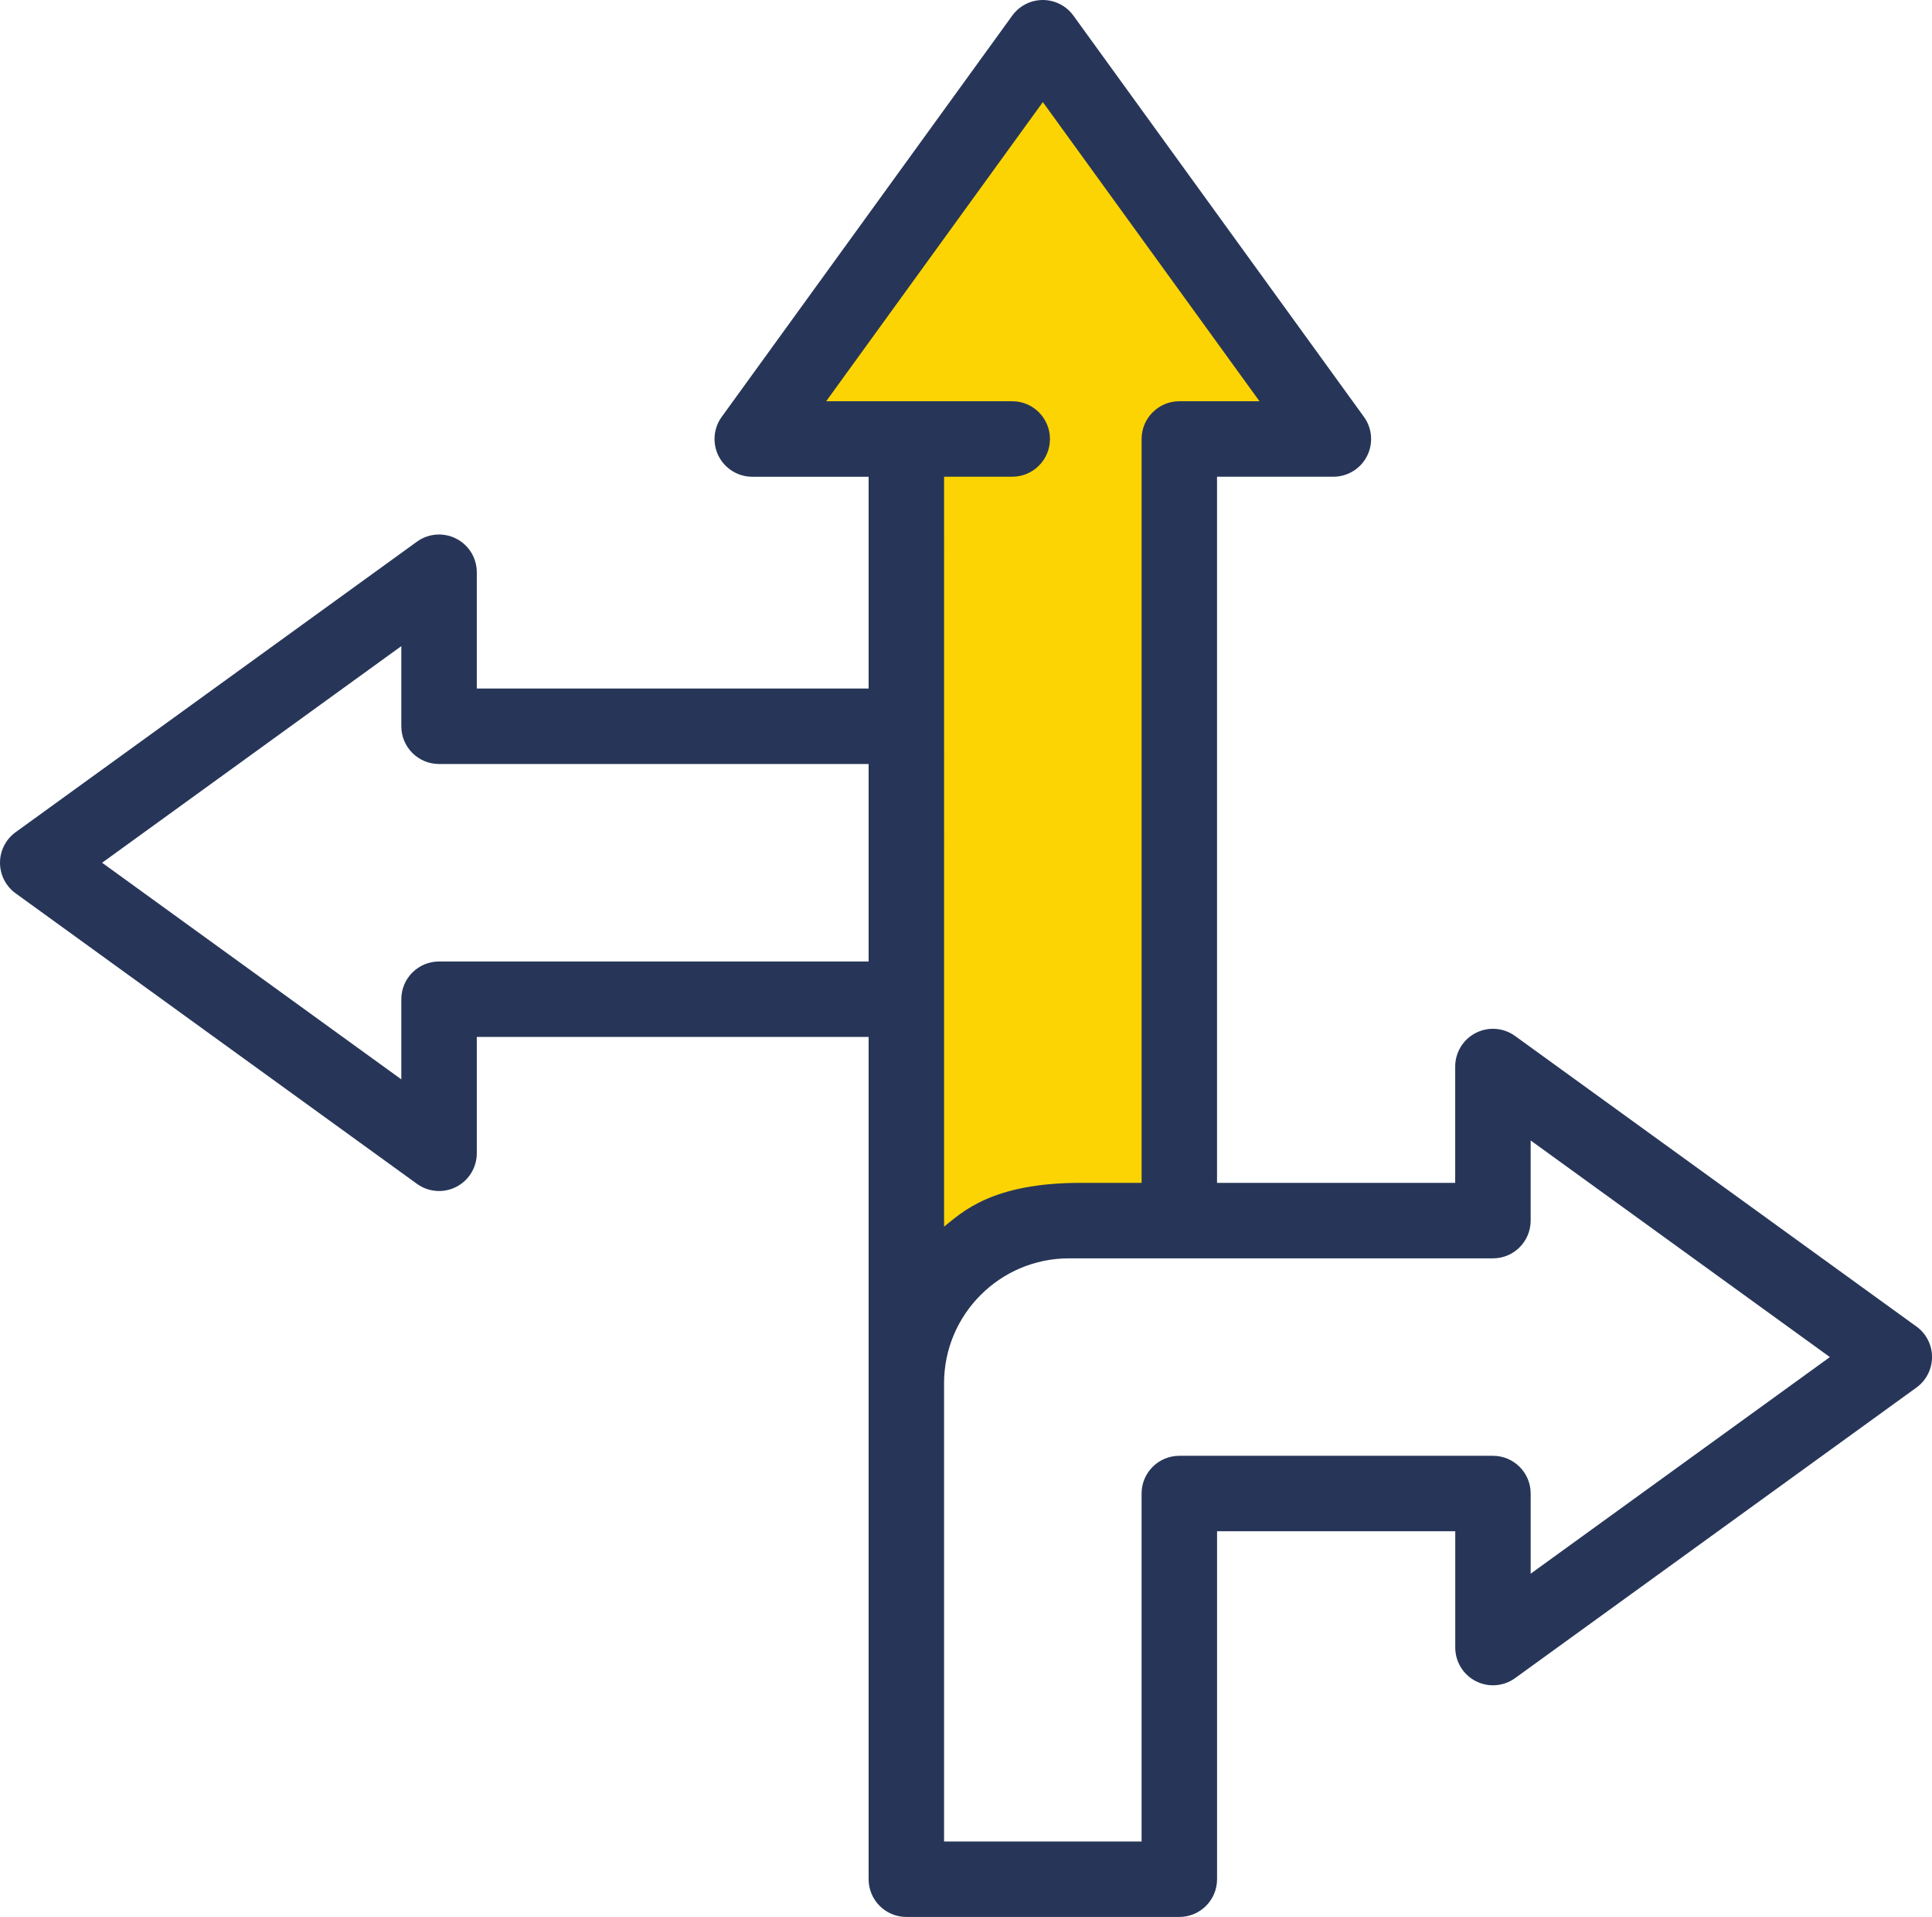
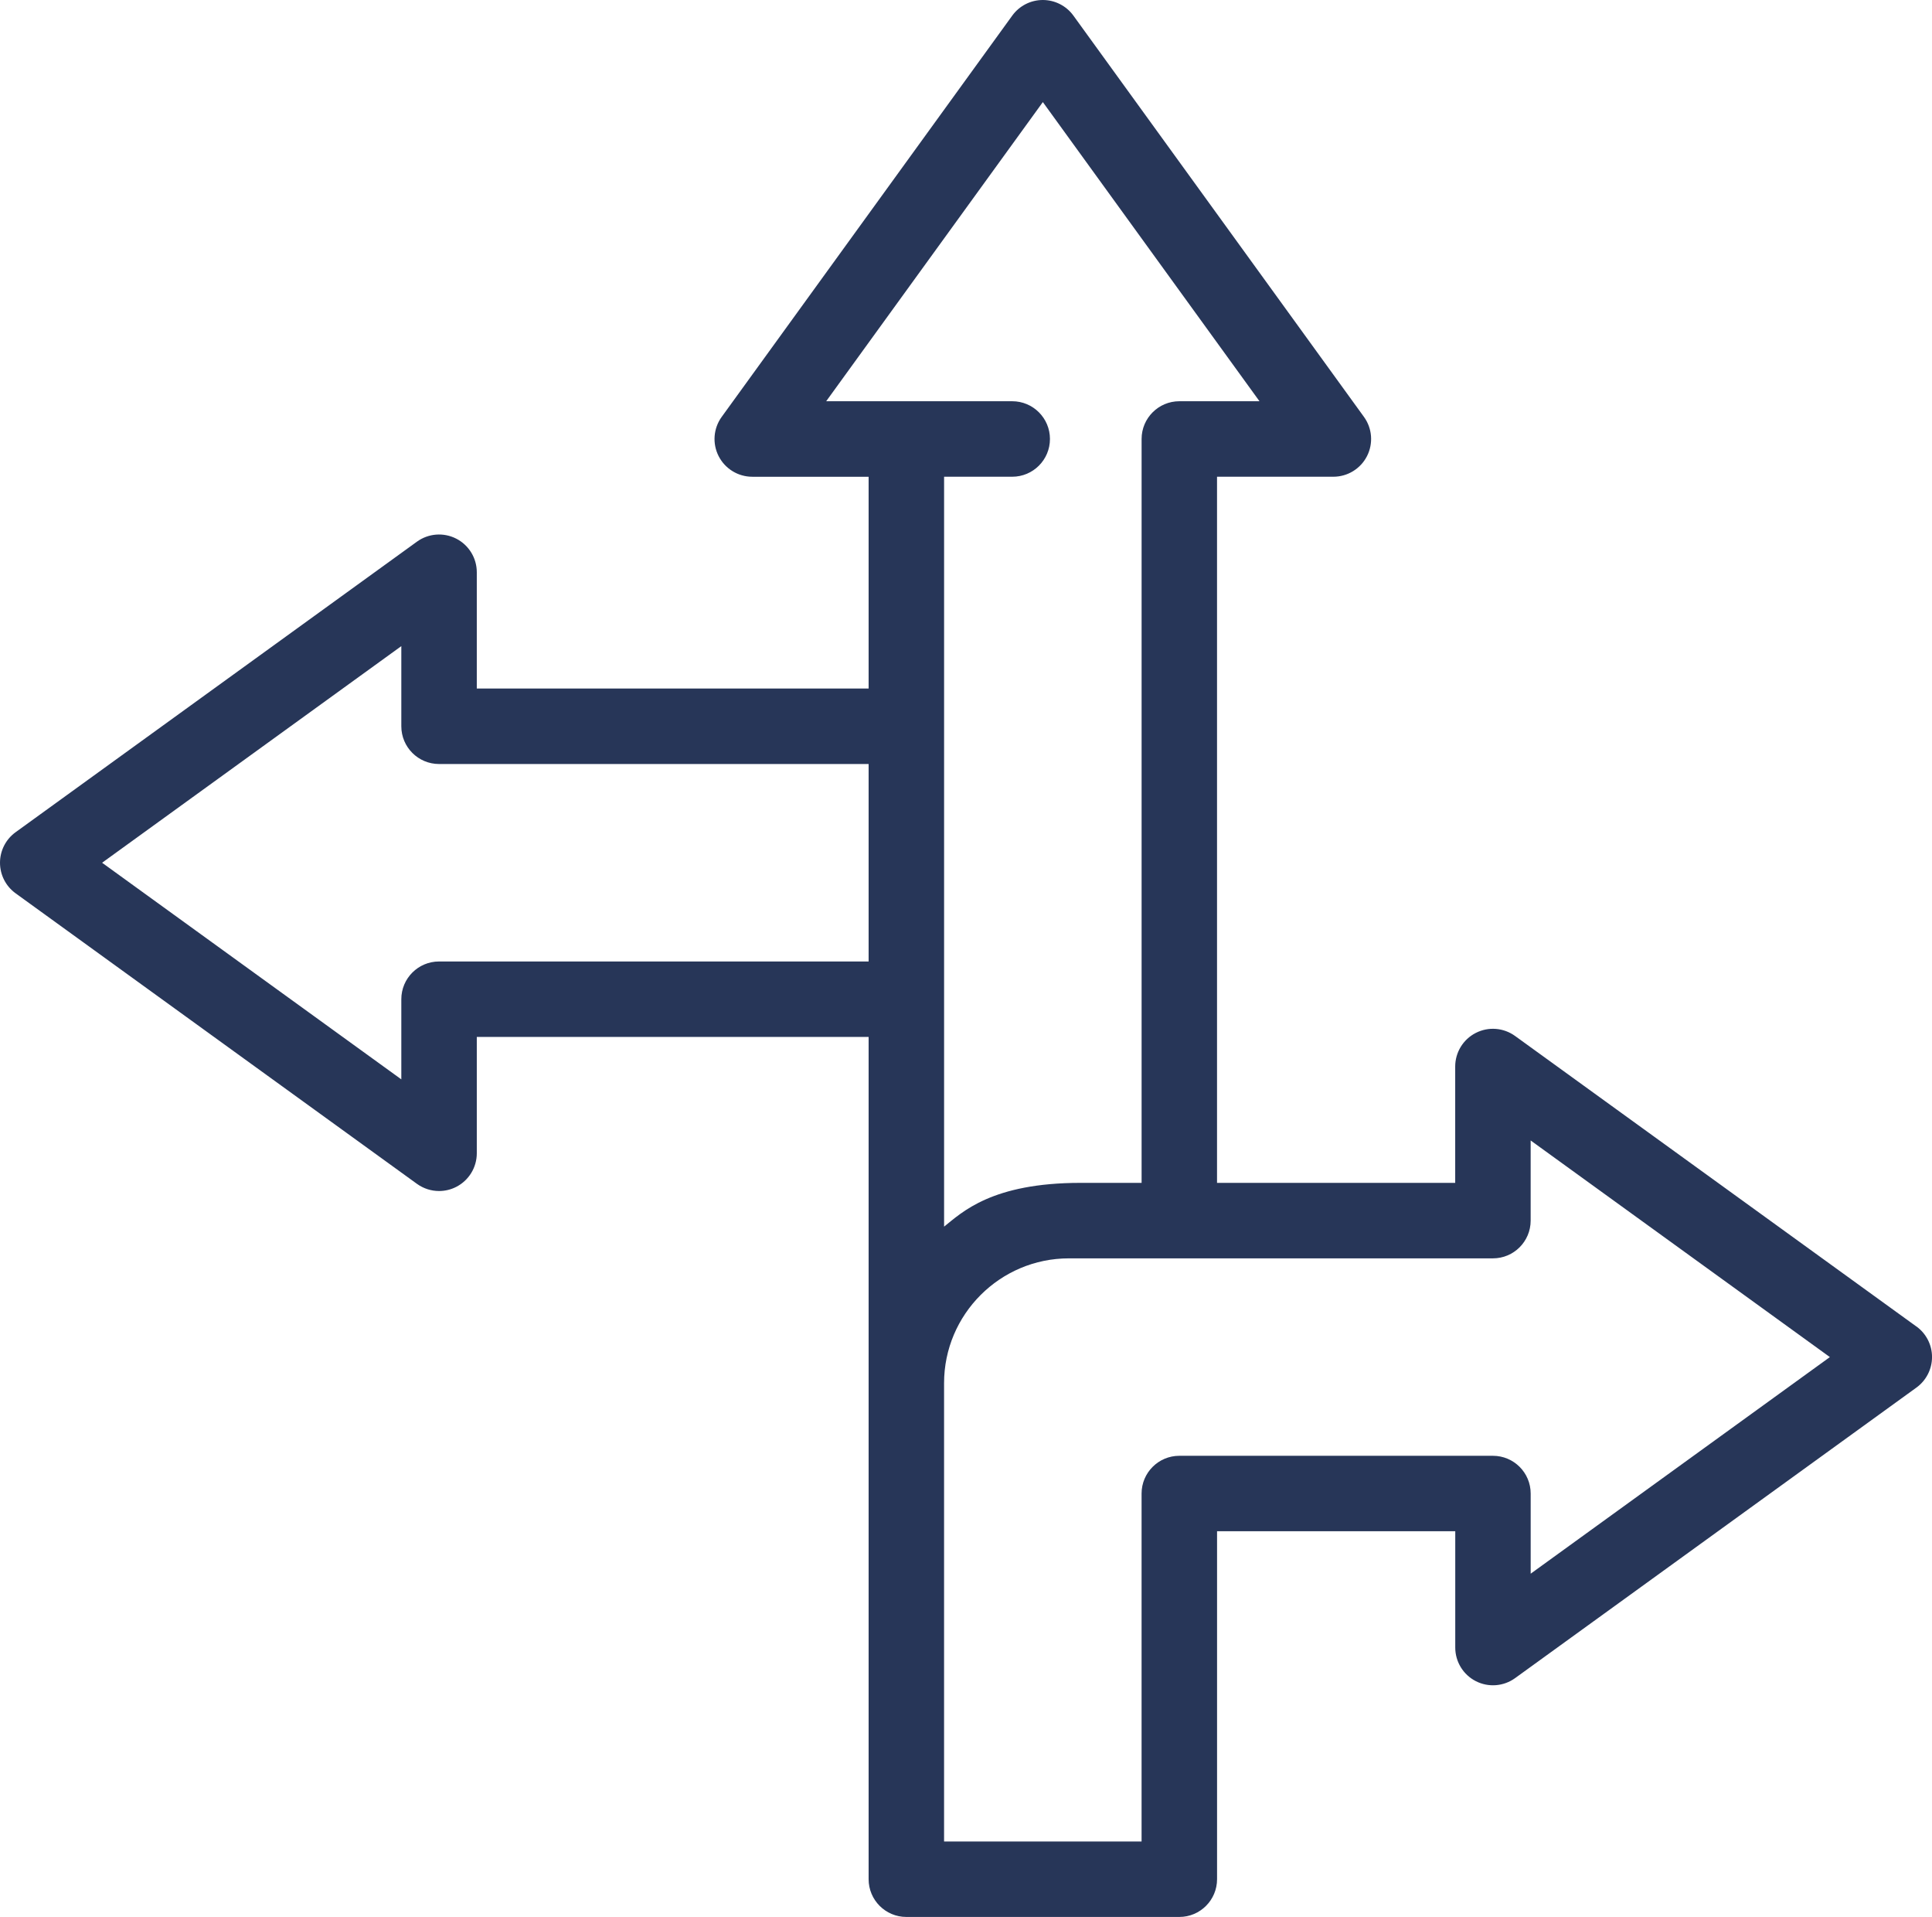
<svg xmlns="http://www.w3.org/2000/svg" id="b" width="86.471" height="85.779" viewBox="0 0 86.471 85.779">
  <defs>
    <style>.f{fill:#273658;}.f,.g{stroke-width:0px;}.g{fill:#fcd403;}</style>
  </defs>
  <g id="c">
    <g id="d">
-       <polygon class="g" points="41.007 55.595 52.546 54.486 52.546 19.851 59.487 19.851 46.674 2.262 34.426 19.04 40.646 19.671 41.007 55.595" />
      <g id="e">
        <path class="f" d="M68.509,70.417v-3.586c0-.932-.756-1.689-1.689-1.689h-14.037c-.932,0-1.689.757-1.689,1.689v15.57h-8.84v-20.508c0-3.08,2.507-5.586,5.588-5.586h18.977c.933,0,1.689-.756,1.689-1.689v-3.586l13.392,9.693-13.392,9.693h0ZM36.978,17.954l9.697-13.386,9.696,13.386h-3.587c-.932,0-1.689.757-1.689,1.689v33.286h-2.731c-3.973,0-5.301,1.313-6.109,1.959V21.332h3.049c.933,0,1.689-.756,1.689-1.689,0-.932-.756-1.689-1.689-1.689h-8.326ZM38.877,43.023h-19.226c-.933,0-1.689.756-1.689,1.689v3.586l-13.392-9.693,13.392-9.693v3.586c0,.933.756,1.689,1.689,1.689h19.226v8.835h0ZM85.772,59.356l-17.962-13c-.514-.372-1.193-.425-1.758-.136-.565.288-.921.87-.921,1.504v5.205h-10.66v-31.597h5.207c.635,0,1.216-.356,1.505-.921.288-.565.236-1.244-.137-1.758L48.042.698c-.318-.438-.827-.698-1.368-.698-.542,0-1.05.26-1.368.698l-13.004,17.955c-.373.514-.426,1.193-.137,1.759.289.565.87.921,1.505.921h5.207v9.477h-17.537v-5.204c0-.635-.356-1.215-.921-1.504-.565-.288-1.244-.236-1.758.136L.699,37.238c-.439.317-.699.826-.699,1.367,0,.542.26,1.051.699,1.368l17.962,13c.294.212.641.321.99.321.262,0,.526-.061.768-.185.565-.289.921-.87.921-1.504v-5.205h17.537v37.688c0,.932.756,1.689,1.689,1.689h12.217c.933,0,1.689-.757,1.689-1.689v-15.57h10.661v5.204c0,.635.356,1.216.92,1.504.565.289,1.245.236,1.759-.136l17.961-13c.439-.317.699-.827.699-1.368s-.26-1.05-.699-1.368h0Z" />
      </g>
    </g>
  </g>
</svg>